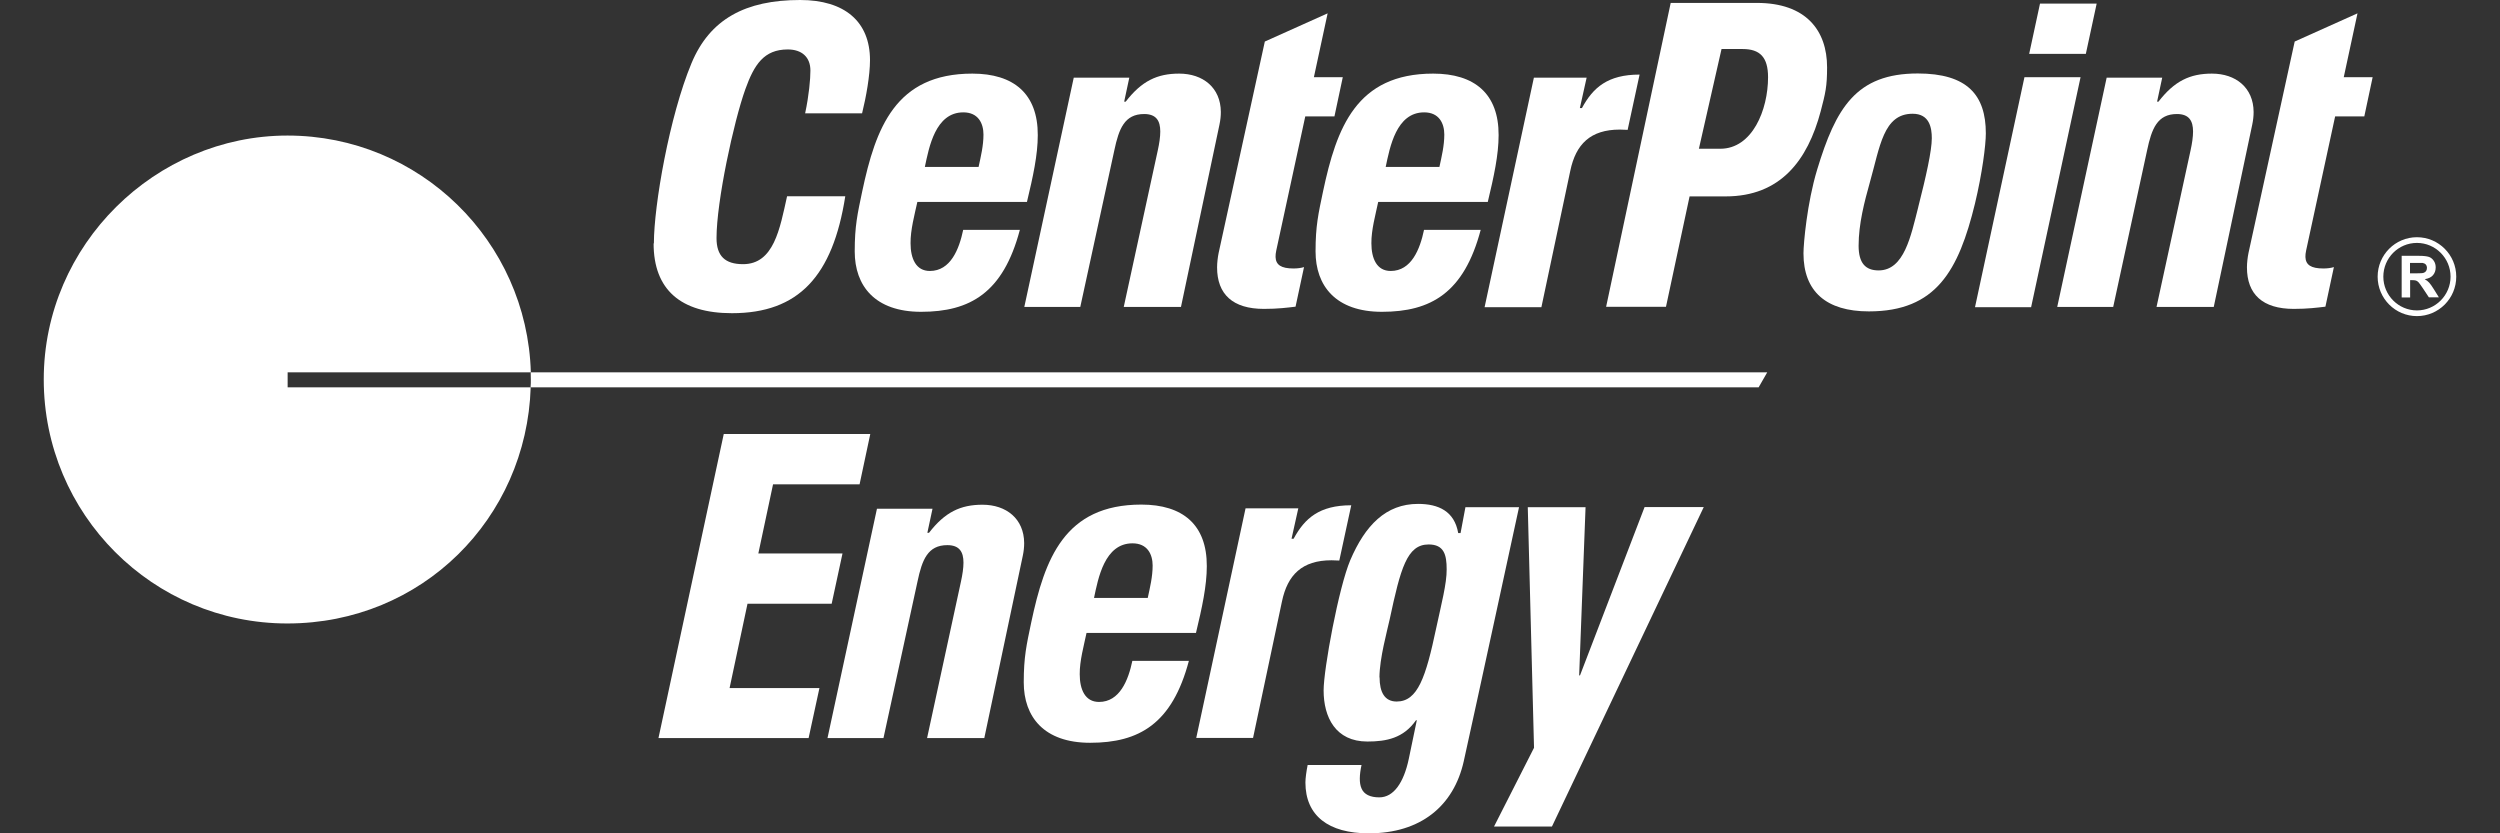
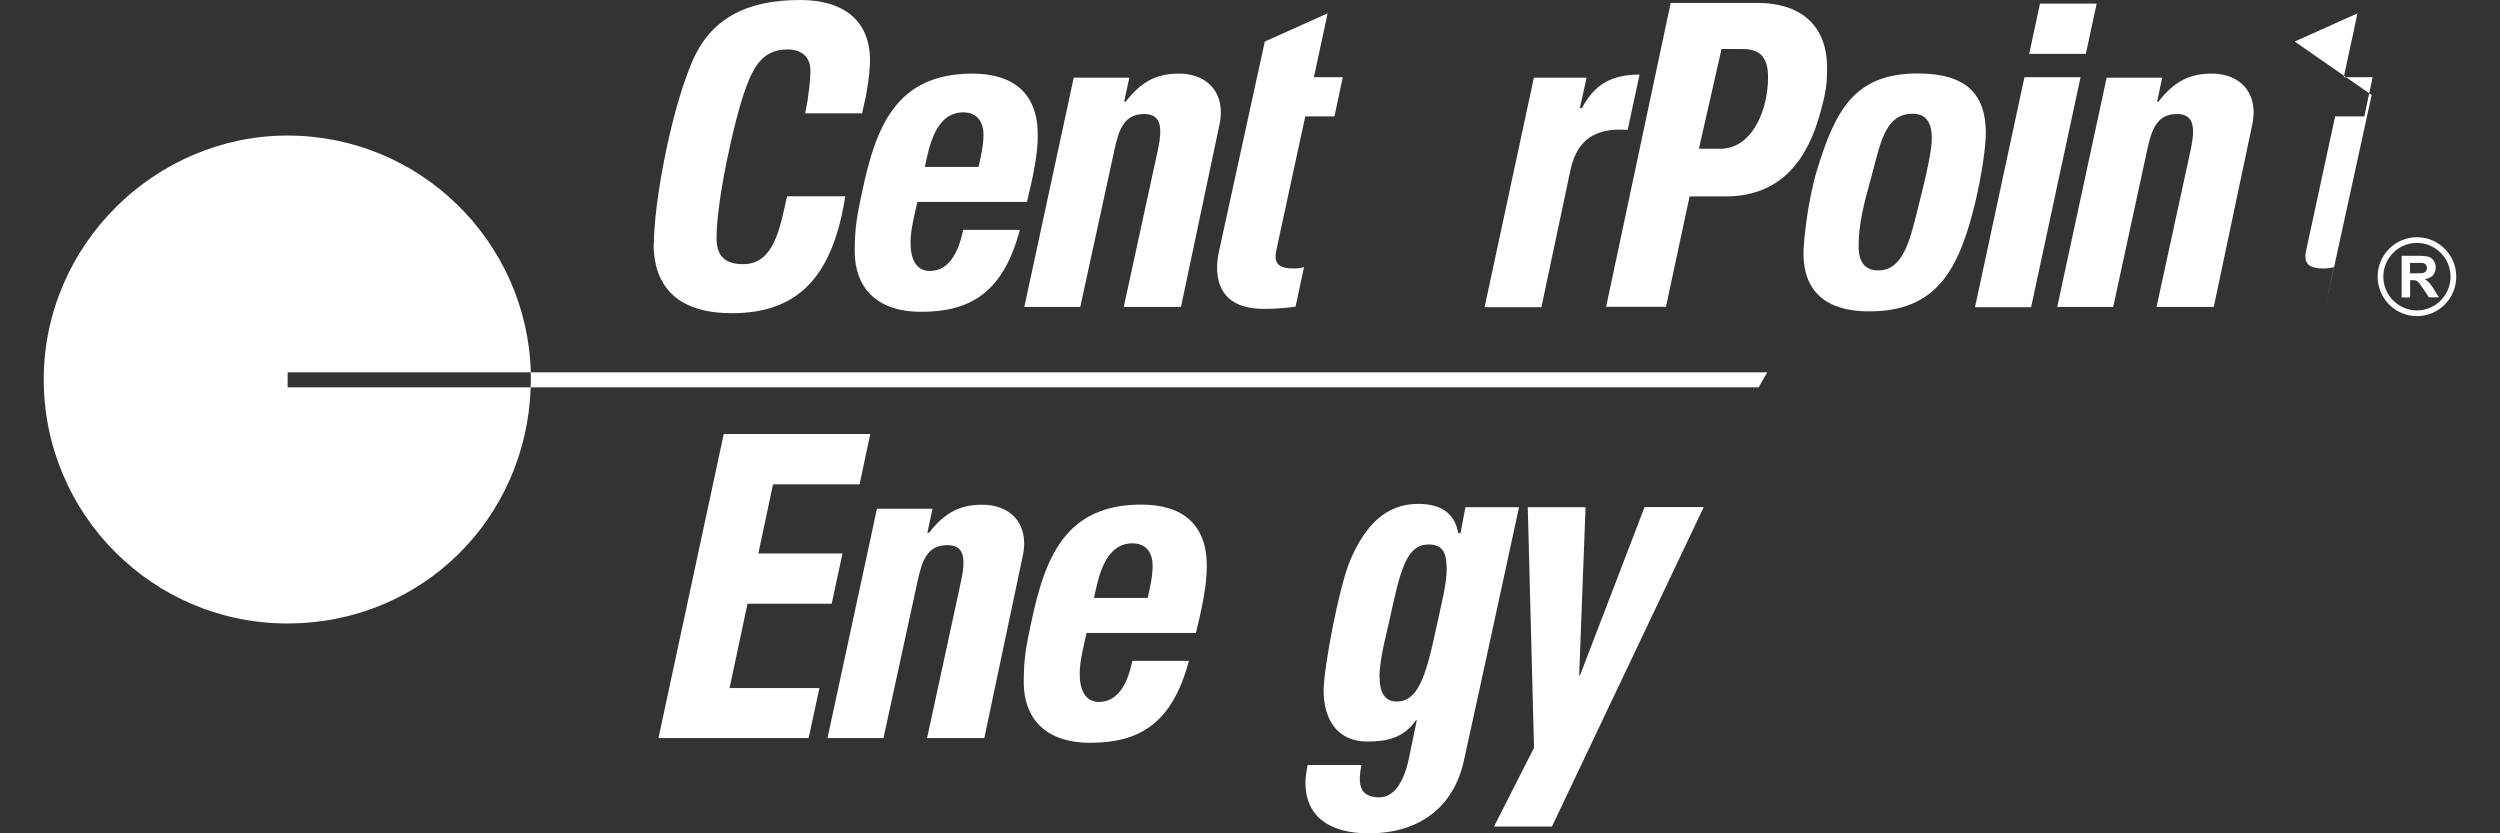
<svg xmlns="http://www.w3.org/2000/svg" id="Layer_1" viewBox="0 0 180 60">
  <rect x="0" y="0" width="180" height="60" fill="#333333" stroke="none" />
  <defs>
    <style>.cls-1{fill:#fff;stroke-width:0px;}</style>
  </defs>
  <path class="cls-1" d="m47.41,53.14l4.7-21.89h10.55l-.77,3.62h-6.23l-1.06,4.98h6.06l-.78,3.62h-6.06l-1.29,6.07h6.47l-.78,3.6h-10.8Z" />
  <path class="cls-1" d="m109.37,36.52s-3.19,14.74-3.98,18.29c-.72,3.22-3.1,5.19-6.84,5.19-2.9,0-4.56-1.27-4.56-3.66,0-.31.07-.8.16-1.26h3.88c-.15.69-.18,1.29,0,1.69.18.43.63.64,1.28.64,1.04,0,1.76-1.07,2.12-2.76l.58-2.79h-.06c-.9,1.29-2.13,1.53-3.5,1.53-2.29,0-3.15-1.75-3.15-3.68,0-1.54,1.09-7.43,1.92-9.38,1.07-2.5,2.56-4.05,4.88-4.05,1.49,0,2.62.54,2.89,2.1h.17l.35-1.86h3.87Zm-10.04,12.25c0,1.06.36,1.74,1.23,1.74,1.52,0,2.1-1.75,2.85-5.3.37-1.73.76-3.19.75-4.22,0-1.05-.19-1.79-1.3-1.79-1.56,0-2.02,1.73-2.8,5.38-.19.87-.73,2.81-.74,4.19Z" />
  <path class="cls-1" d="m110.45,53.84l-.45-17.32h4.16l-.46,12.11h.06l4.65-12.12h4.26l-10.93,23h-4.17l2.88-5.67Z" />
  <path class="cls-1" d="m47.08,17.52c0-2.73,1.12-9.15,2.7-12.95,1.33-3.21,3.91-4.57,7.83-4.57,3.2,0,5.03,1.55,5.03,4.33,0,1.1-.28,2.66-.57,3.83h-4.1c.28-1.31.38-2.48.38-3.08,0-.97-.62-1.52-1.63-1.52-1.72,0-2.42,1.1-3.05,2.85-.85,2.36-2.08,8.1-2.08,10.73,0,1.29.61,1.88,1.91,1.88,2.22,0,2.65-2.55,3.17-4.89h4.19c-.9,5.75-3.36,8.42-8.16,8.42-3.69,0-5.64-1.7-5.64-5.02Z" />
  <path class="cls-1" d="m66.05,14.54c-.2.91-.5,2.02-.49,2.97,0,1.11.39,2,1.39,2,1.49,0,2.11-1.57,2.4-2.96h4.08c-1.2,4.53-3.58,5.9-7.11,5.9-3.33,0-4.78-1.87-4.78-4.35,0-1.84.2-2.7.54-4.32.97-4.57,2.39-8.48,7.93-8.48,2.97,0,4.72,1.44,4.71,4.43,0,1.42-.34,2.98-.78,4.81h-7.88Zm4.41-2.53c.16-.74.35-1.52.35-2.32s-.37-1.6-1.45-1.6c-2.01,0-2.47,2.51-2.77,3.93h3.87Z" />
-   <path class="cls-1" d="m99.23,14.54c-.19.91-.5,2.02-.49,2.97,0,1.11.39,2,1.39,2,1.49,0,2.11-1.57,2.4-2.96h4.08c-1.2,4.53-3.58,5.9-7.11,5.9-3.33,0-4.78-1.87-4.78-4.35,0-1.84.2-2.7.54-4.32.97-4.57,2.39-8.48,7.93-8.48,2.97,0,4.72,1.44,4.71,4.43,0,1.42-.34,2.98-.78,4.81h-7.88Zm4.41-2.53c.16-.74.35-1.52.35-2.32s-.37-1.6-1.45-1.6c-2.01,0-2.47,2.51-2.77,3.93h3.87Z" />
  <path class="cls-1" d="m78.23,45.57c-.19.91-.5,2.02-.49,2.97,0,1.11.39,2,1.39,2,1.49,0,2.11-1.57,2.4-2.96h4.07c-1.2,4.53-3.58,5.9-7.11,5.9-3.33,0-4.78-1.87-4.78-4.35,0-1.84.2-2.7.54-4.32.97-4.57,2.39-8.48,7.93-8.48,2.97,0,4.72,1.44,4.71,4.43,0,1.42-.34,2.98-.78,4.81h-7.88Zm4.41-2.53c.16-.74.35-1.52.35-2.32s-.37-1.6-1.45-1.6c-2.01,0-2.47,2.51-2.77,3.93h3.87Z" />
  <path class="cls-1" d="m80.93,7.32h.12c1.15-1.49,2.27-2.02,3.85-2.02,1.71,0,2.99,1.01,3,2.76,0,.29-.03.59-.1.92l-2.77,13.12h-4.12l2.45-11.27c.11-.5.18-.97.18-1.36,0-.76-.28-1.26-1.16-1.26-1.41,0-1.82,1.05-2.15,2.62l-2.45,11.27h-4.03l3.56-16.51h4l-.37,1.73Z" />
  <path class="cls-1" d="m155.29,7.32h.12c1.15-1.49,2.27-2.02,3.85-2.02,1.71,0,2.99,1.01,3,2.76,0,.29-.03.59-.1.92l-2.77,13.12h-4.12l2.45-11.27c.11-.5.18-.97.18-1.36,0-.76-.28-1.26-1.16-1.26-1.41,0-1.82,1.05-2.15,2.62l-2.44,11.27h-4.03l3.56-16.51h4l-.37,1.73Z" />
  <path class="cls-1" d="m66.77,38.36h.12c1.15-1.49,2.27-2.02,3.85-2.02,1.71,0,2.99,1.01,3,2.76,0,.29-.03.59-.1.92l-2.77,13.12h-4.12l2.44-11.27c.11-.51.18-.97.18-1.36,0-.76-.28-1.26-1.16-1.26-1.41,0-1.82,1.05-2.15,2.62l-2.45,11.27h-4.03l3.56-16.51h4l-.37,1.73Z" />
  <path class="cls-1" d="m91.07,2.99l4.52-2.03-.99,4.6h2.08l-.6,2.82h-2.1l-2.09,9.66c-.04.17-.05.32-.05.46.02.57.4.83,1.29.83.27,0,.54-.03.76-.1l-.61,2.85c-.58.07-1.27.16-2.28.16-2.24,0-3.37-1.05-3.37-2.99,0-.32.05-.74.11-1.03l3.33-15.24Z" />
-   <path class="cls-1" d="m165.22,2.99l4.52-2.03-.99,4.6h2.08l-.6,2.82h-2.1l-2.09,9.66c-.04.17-.05.32-.05.46.02.57.4.83,1.29.83.27,0,.54-.03.76-.1l-.61,2.85c-.58.07-1.27.16-2.28.16-2.24,0-3.37-1.05-3.37-2.99,0-.32.05-.74.11-1.03l3.33-15.24Z" />
+   <path class="cls-1" d="m165.22,2.99l4.52-2.03-.99,4.6h2.08l-.6,2.82h-2.1l-2.09,9.66c-.04.17-.05.32-.05.46.02.57.4.83,1.29.83.27,0,.54-.03.76-.1l-.61,2.85l3.33-15.24Z" />
  <path class="cls-1" d="m114.24,5.58l-.49,2.2h.15c.8-1.48,1.86-2.41,4.15-2.41l-.86,3.98c-.19-.01-.38-.02-.56-.02-2.12,0-3.17,1.05-3.57,2.97l-2.08,9.82h-4.09l3.55-16.53h3.79Z" />
-   <path class="cls-1" d="m93.48,36.59l-.49,2.2h.15c.8-1.48,1.86-2.41,4.15-2.41l-.86,3.98c-.19-.01-.38-.02-.56-.02-2.12,0-3.17,1.05-3.57,2.97l-2.08,9.82h-4.09l3.55-16.53h3.79Z" />
  <path class="cls-1" d="m120.29.21h6.21c3.52,0,5.05,1.97,5.05,4.64,0,1.38-.12,1.86-.46,3.16-.94,3.54-2.9,6.13-6.84,6.13h-2.6l-1.7,7.95h-4.31L120.29.21Zm2.03,10.5h1.54c2.31,0,3.44-2.8,3.44-5.15,0-1.45-.59-2.03-1.83-2.03h-1.52l-1.63,7.18Z" />
  <path class="cls-1" d="m129.85,18.25c0-.71.26-3.64.98-6.02,1.35-4.46,2.81-6.94,7.25-6.94,3.56,0,4.9,1.55,4.9,4.31,0,.85-.26,2.88-.78,5.05-1.18,4.84-2.8,7.77-7.64,7.77-3.07,0-4.71-1.43-4.71-4.18Zm8.26-3.33c.57-2.23.98-4.07.98-4.97,0-.74-.16-1.76-1.38-1.76-2.11,0-2.35,2.37-3.08,4.94-.39,1.39-.81,2.99-.81,4.56,0,1.26.5,1.78,1.44,1.78,1.84,0,2.32-2.47,2.85-4.54Z" />
  <path class="cls-1" d="m146.25,22.12h-4.05l3.56-16.56h4.04l-3.56,16.56ZM150.96.26l-.78,3.62h-4.08l.78-3.62h4.08Z" />
  <path class="cls-1" d="m20.71,26.81h17.51c-.27-9.46-8.01-17.05-17.52-17.05S3.15,17.62,3.15,27.32s7.85,17.57,17.54,17.57,17.22-7.56,17.52-17h-17.5v-1.08Z" />
  <path class="cls-1" d="m127.25,26.81H38.21c0,.17.01.34.01.51,0,.19,0,.38-.02.57h88.42l.62-1.08Z" />
  <path class="cls-1" d="m174.02,22.76c-1.56,0-2.83-1.27-2.83-2.84s1.27-2.84,2.83-2.84,2.83,1.27,2.83,2.84-1.27,2.84-2.83,2.84Zm0-5.27c-1.34,0-2.42,1.09-2.42,2.43s1.09,2.43,2.42,2.43,2.42-1.09,2.42-2.43-1.09-2.43-2.42-2.43Z" />
  <path class="cls-1" d="m172.92,21.41v-2.99h1.27c.32,0,.55.03.7.08.14.05.26.15.35.29s.13.29.13.47c0,.22-.07.41-.2.56-.13.15-.33.24-.59.28.13.08.24.16.32.25.08.09.2.25.34.48l.36.58h-.72l-.43-.65c-.16-.23-.26-.38-.32-.44-.06-.06-.12-.1-.18-.12-.06-.02-.17-.03-.3-.03h-.12v1.25h-.6Zm.6-1.73h.45c.29,0,.47-.01.54-.04.07-.02.13-.07.17-.13.04-.06.06-.13.06-.22,0-.1-.03-.18-.08-.24-.05-.06-.13-.1-.23-.12-.05,0-.2,0-.44,0h-.47v.76Z" />
</svg>